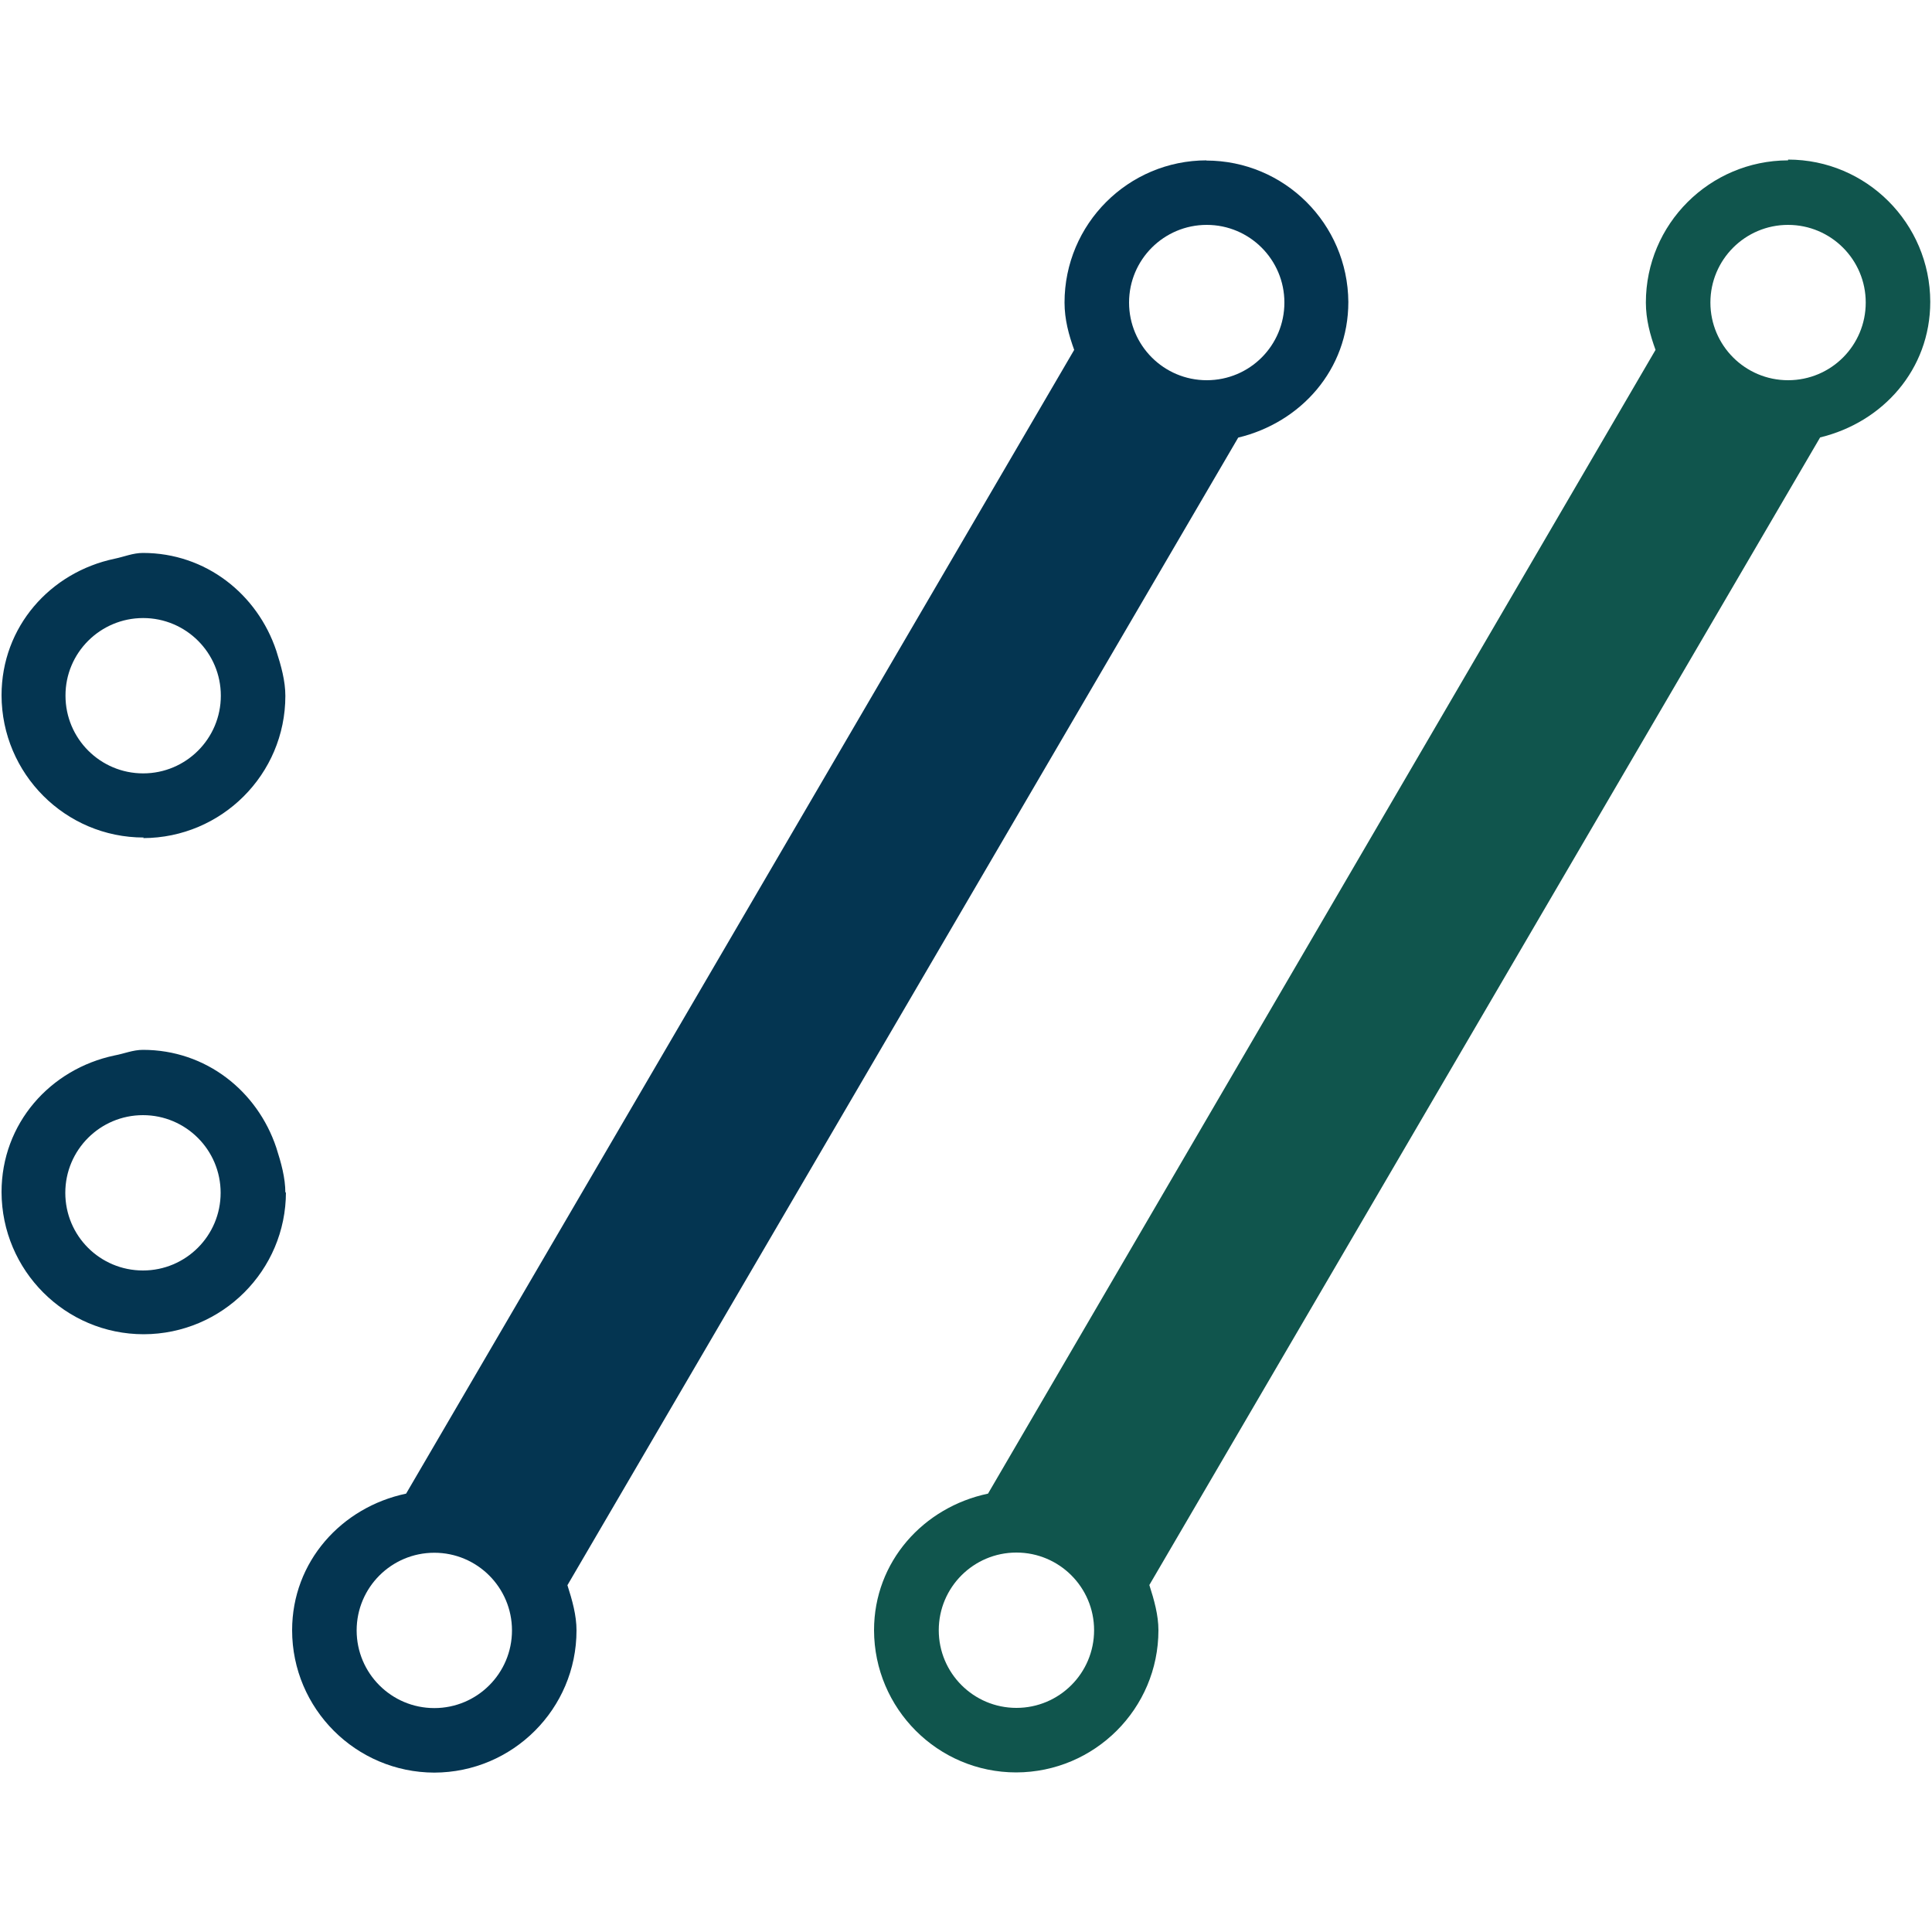
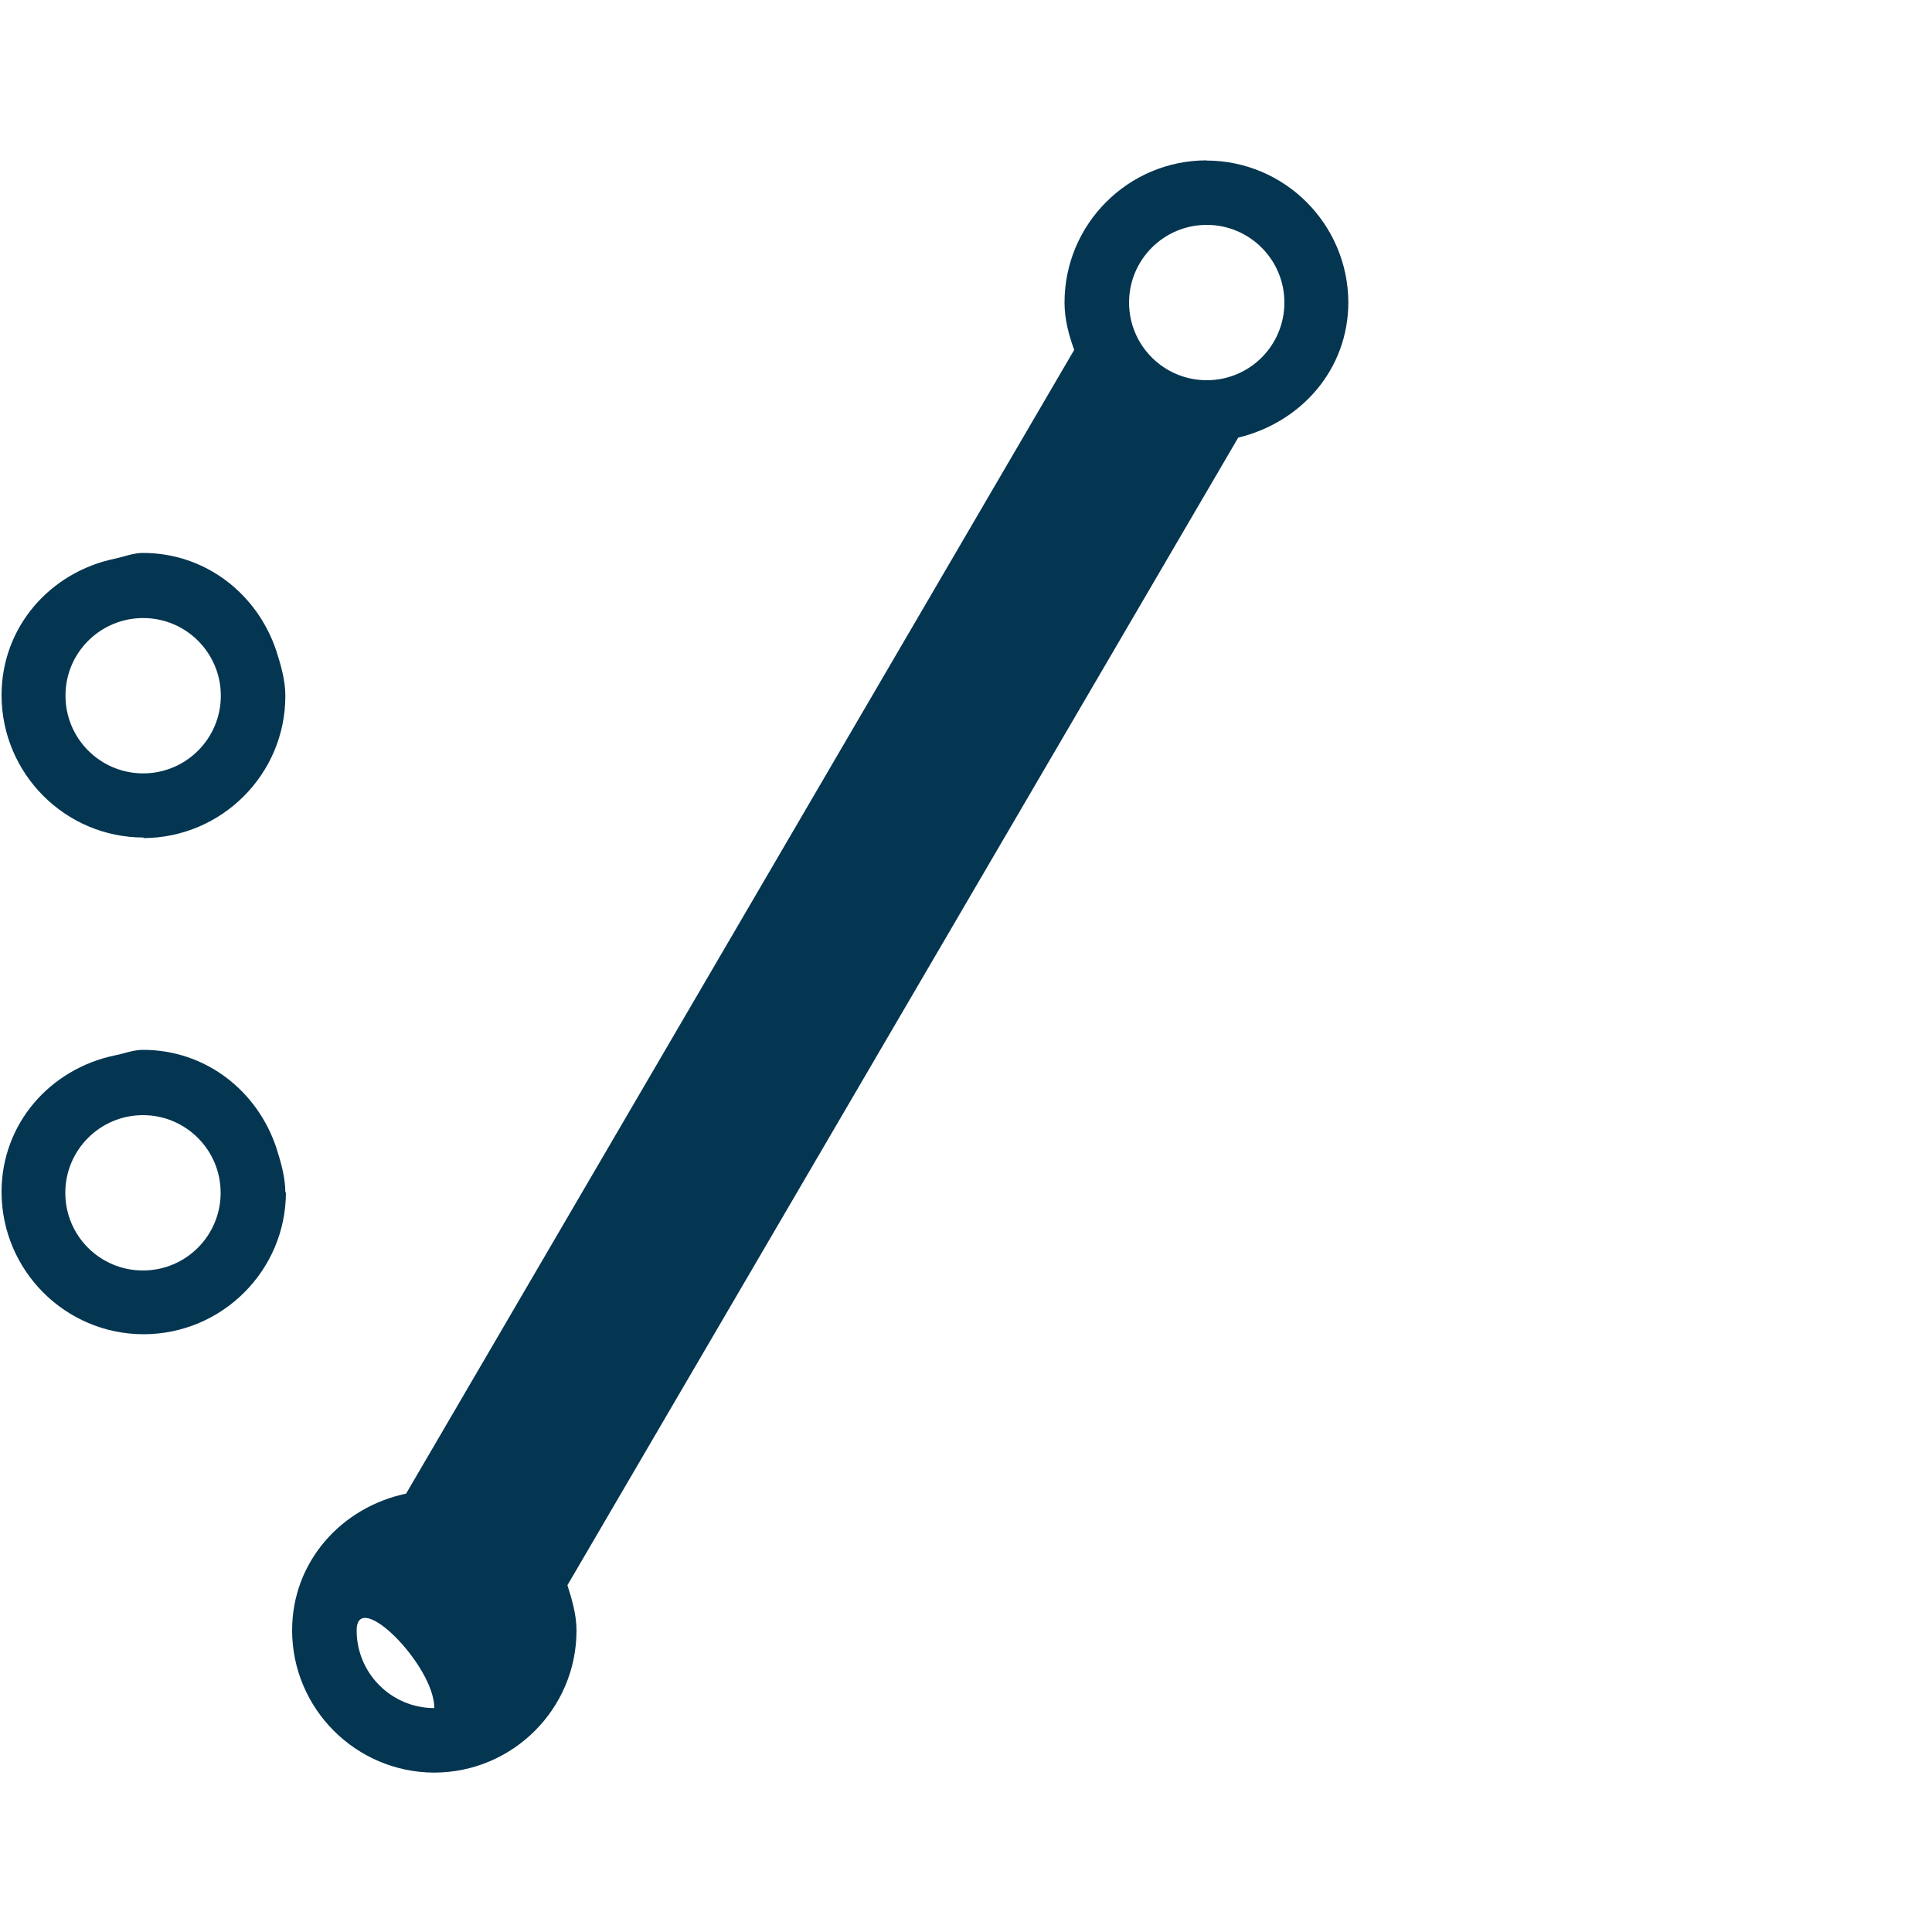
<svg xmlns="http://www.w3.org/2000/svg" version="1.1" id="Layer_1" x="0px" y="0px" viewBox="0 0 1000 1000" style="enable-background:new 0 0 1000 1000;" xml:space="preserve">
  <style type="text/css">
	.st0{fill:#10554D;}
	.st1{fill:#043551;}
</style>
  <g>
-     <path class="st0" d="M925.5,196.8c-22.2,0-40.2-18-40.2-40.2s18-40.2,40.2-40.2l0,0c22.2,0,40.2,18,40.2,40.2   S947.8,196.8,925.5,196.8 M526.1,884c-22.2,0-40.2-18-40.2-40.2s18-40.2,40.2-40.2c22.2,0,40.2,18,40.2,40.2S548.3,884,526.1,884    M925.5,83c-40.6,0.1-73.6,33-73.6,73.6c0,8.7,2.2,16.8,5,24.5l-345.5,592c-33.4,7-59,35.2-59,70.7c0.1,40.6,33,73.6,73.6,73.6   c40.6-0.1,73.6-33,73.6-73.6c0-7.8-2.2-15.6-4.7-23.4l347.2-594c32.4-7.8,57-35.1,57-70.2c-0.1-40.6-33-73.6-73.6-73.6" />
-     <path class="st1" d="M624.6,196.8c-22.2,0-40.2-18-40.2-40.2s18-40.2,40.2-40.2s40.2,18,40.2,40.2S646.9,196.8,624.6,196.8    M224.8,884.1c-22.2,0-40.2-18-40.2-40.2s18-40.2,40.2-40.2s40.2,18,40.2,40.2S247,884.1,224.8,884.1L224.8,884.1 M624.6,83   c-40.7,0-73.6,33-73.6,73.6c0,8.7,2.2,16.8,5,24.5l-345.8,592c-33.4,7-59,35.2-59,70.7c0,40.6,33,73.6,73.6,73.7   c40.6-0.1,73.6-33,73.6-73.6c0-7.8-2.2-15.6-4.7-23.4l347.2-594c32.4-7.8,57-35.1,57-70.2c-0.3-40.5-33.1-73.2-73.6-73.2    M74.1,319.9c22.2,0,40.2,18,40.2,40.2c0,22.2-18,40.2-40.2,40.2s-40.2-18-40.2-40.2C33.8,337.9,51.9,319.9,74.1,319.9 M74.1,433.8   c40.6-0.1,73.6-33,73.6-73.6c0-7.8-2.2-15.6-4.7-23.4c-9.8-29.3-36.5-50.6-69-50.6c-5.2,0-9.8,2-14.7,3   c-33.3,7-58.5,35.2-58.5,70.7c0.1,40.6,33,73.6,73.6,73.6 M33.8,617.4c0-22.2,18-40.2,40.2-40.2s40.2,18,40.2,40.2   c0,22.2-18,40.2-40.2,40.2S33.8,639.7,33.8,617.4 M147.7,617.4c0-7.8-2.2-15.6-4.7-23.4c-9.8-29.3-36.4-50.6-69-50.6   c-5.2,0-9.8,2-14.7,2.9c-33.3,7-58.5,35.2-58.5,70.7c0.1,40.6,33,73.6,73.6,73.6c40.6-0.1,73.6-33,73.6-73.6" />
+     <path class="st1" d="M624.6,196.8c-22.2,0-40.2-18-40.2-40.2s18-40.2,40.2-40.2s40.2,18,40.2,40.2S646.9,196.8,624.6,196.8    M224.8,884.1c-22.2,0-40.2-18-40.2-40.2s40.2,18,40.2,40.2S247,884.1,224.8,884.1L224.8,884.1 M624.6,83   c-40.7,0-73.6,33-73.6,73.6c0,8.7,2.2,16.8,5,24.5l-345.8,592c-33.4,7-59,35.2-59,70.7c0,40.6,33,73.6,73.6,73.7   c40.6-0.1,73.6-33,73.6-73.6c0-7.8-2.2-15.6-4.7-23.4l347.2-594c32.4-7.8,57-35.1,57-70.2c-0.3-40.5-33.1-73.2-73.6-73.2    M74.1,319.9c22.2,0,40.2,18,40.2,40.2c0,22.2-18,40.2-40.2,40.2s-40.2-18-40.2-40.2C33.8,337.9,51.9,319.9,74.1,319.9 M74.1,433.8   c40.6-0.1,73.6-33,73.6-73.6c0-7.8-2.2-15.6-4.7-23.4c-9.8-29.3-36.5-50.6-69-50.6c-5.2,0-9.8,2-14.7,3   c-33.3,7-58.5,35.2-58.5,70.7c0.1,40.6,33,73.6,73.6,73.6 M33.8,617.4c0-22.2,18-40.2,40.2-40.2s40.2,18,40.2,40.2   c0,22.2-18,40.2-40.2,40.2S33.8,639.7,33.8,617.4 M147.7,617.4c0-7.8-2.2-15.6-4.7-23.4c-9.8-29.3-36.4-50.6-69-50.6   c-5.2,0-9.8,2-14.7,2.9c-33.3,7-58.5,35.2-58.5,70.7c0.1,40.6,33,73.6,73.6,73.6c40.6-0.1,73.6-33,73.6-73.6" />
  </g>
</svg>